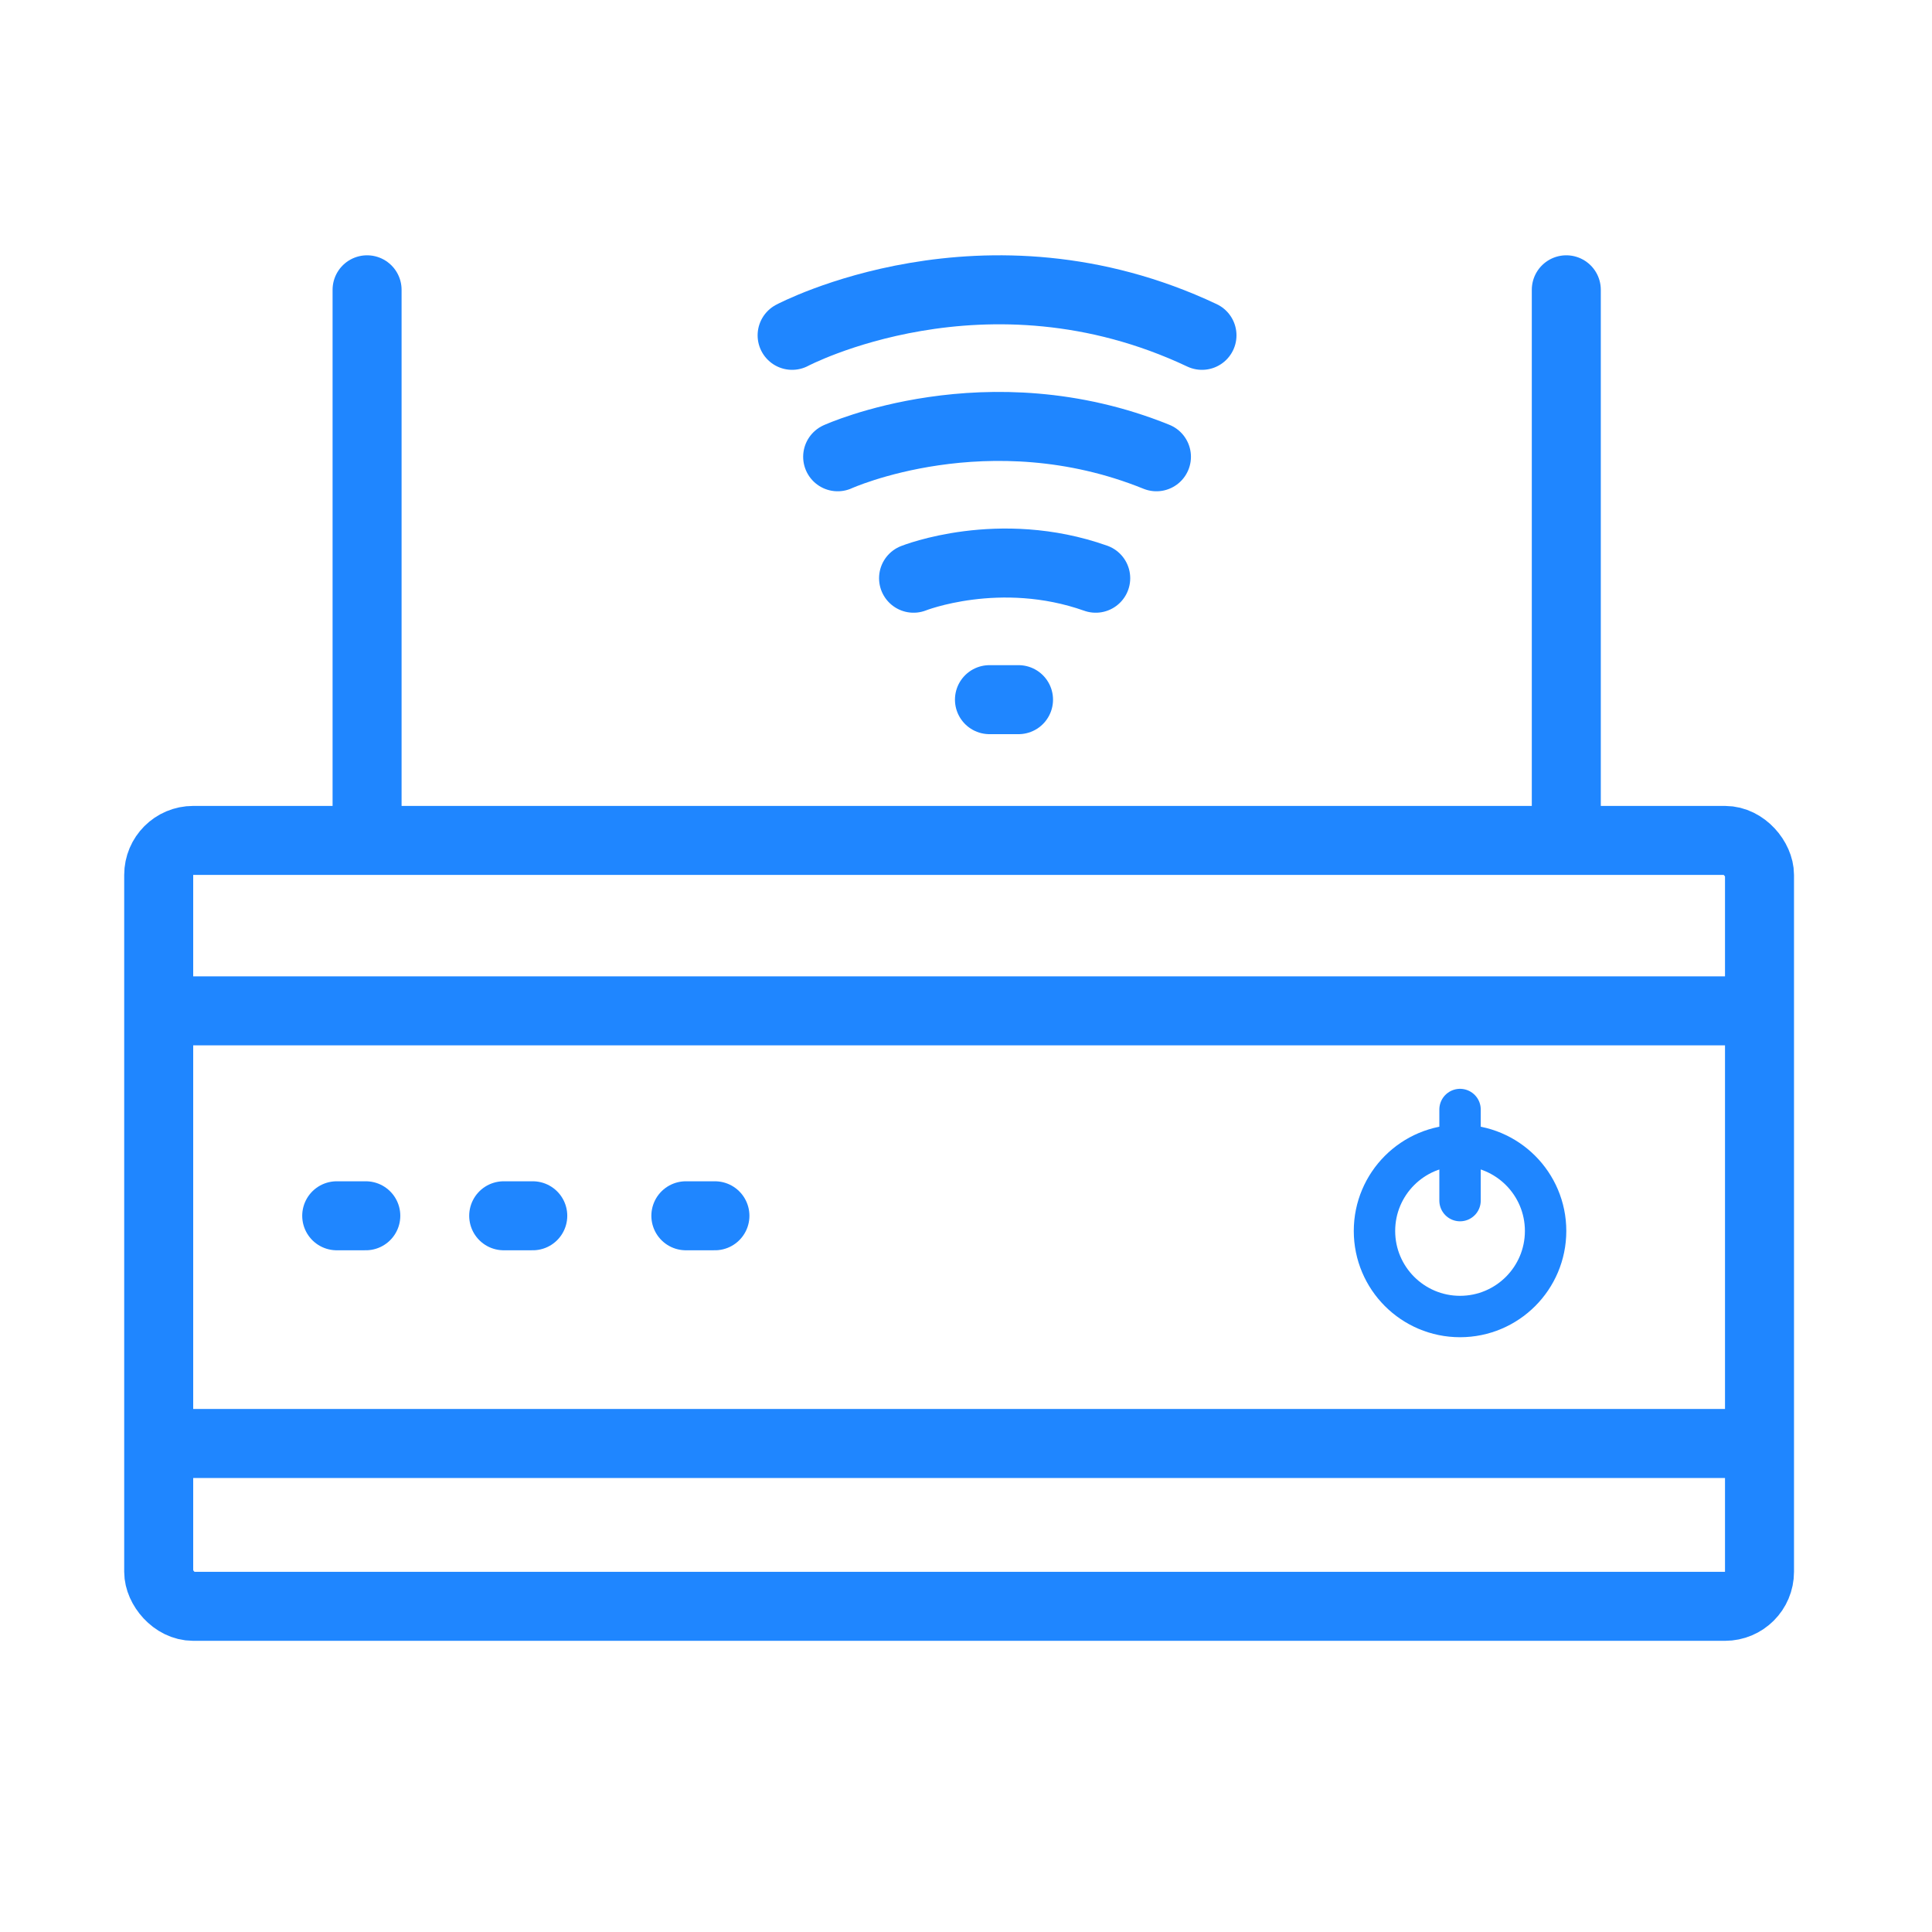
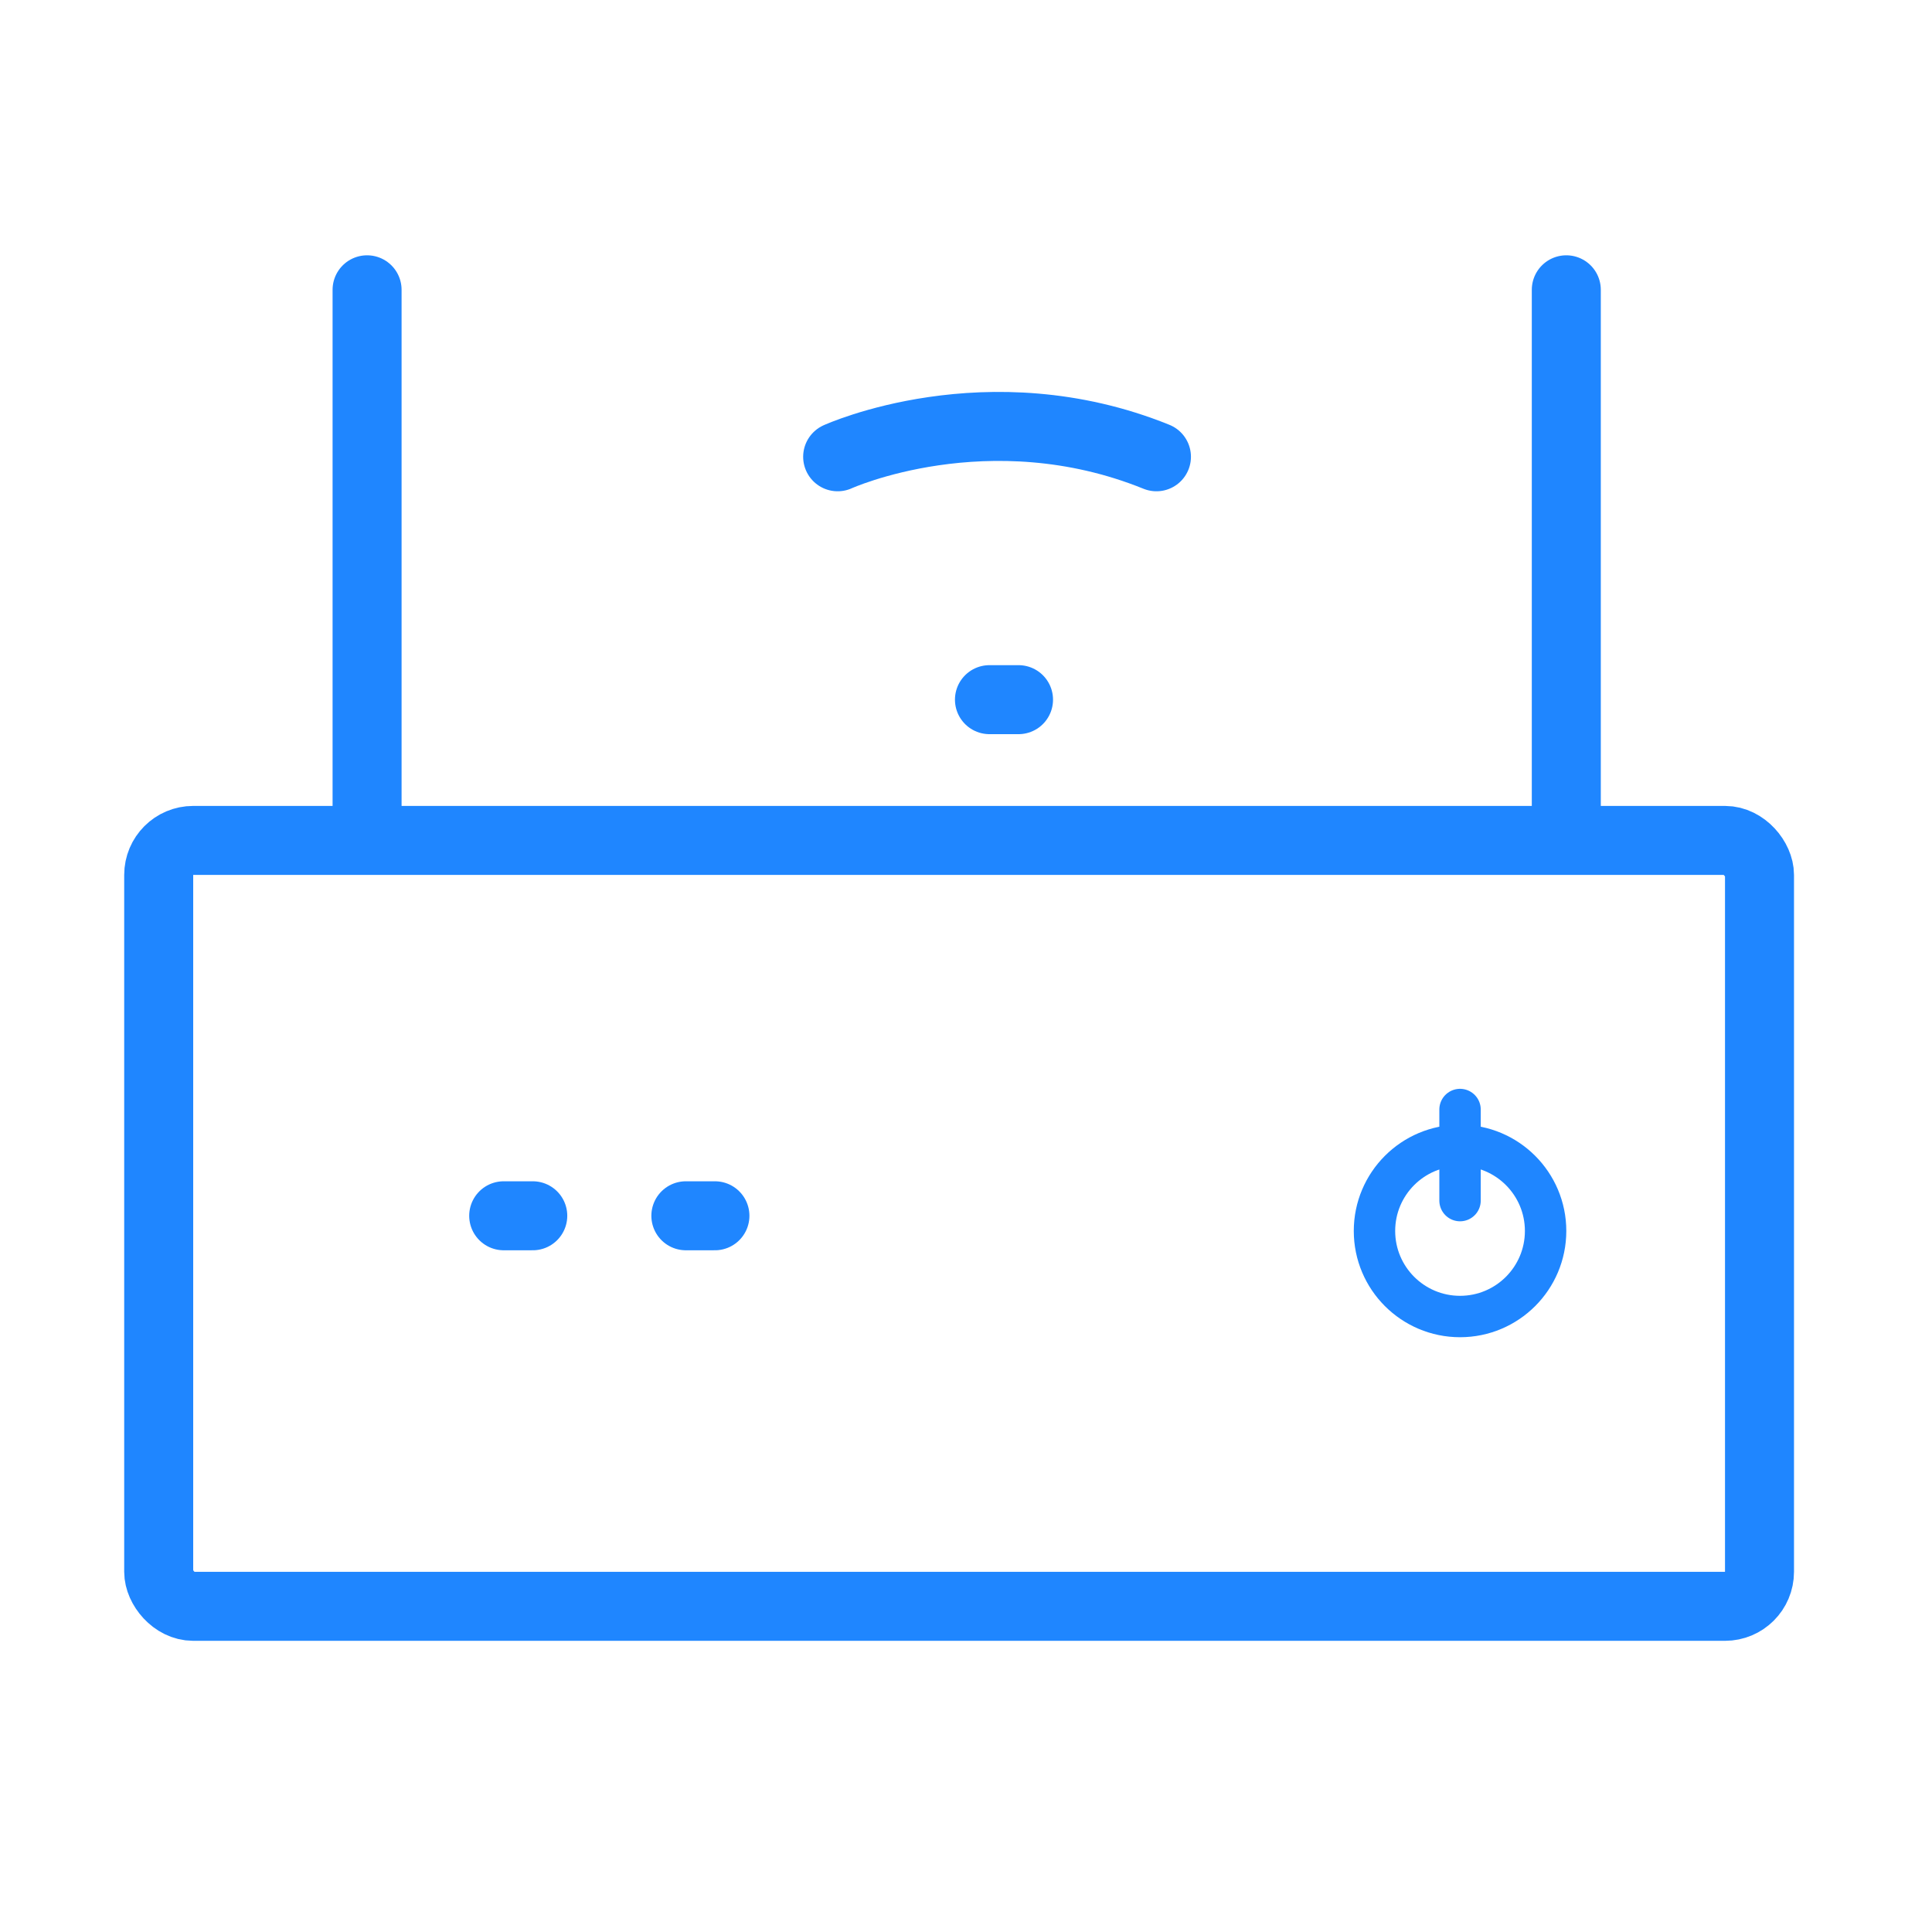
<svg xmlns="http://www.w3.org/2000/svg" width="140" height="140" viewBox="0 0 140 140" fill="none">
  <rect x="11.5" y="60.9" width="116" height="55.5" rx="2.5" stroke="#1F86FF" stroke-width="5" />
-   <path d="M13.4 73.25L126.7 73.25" stroke="#1F86FF" stroke-width="5" stroke-linecap="round" />
  <path d="M26.6 21L26.6 58.4" stroke="#1F86FF" stroke-width="5" stroke-linecap="round" />
  <path d="M113.5 21L113.5 58.4" stroke="#1F86FF" stroke-width="5" stroke-linecap="round" />
  <path d="M105.8 80.4L105.8 87" stroke="#1F86FF" stroke-width="3" stroke-linecap="round" />
-   <path d="M13.4 104.6L126.7 104.6" stroke="#1F86FF" stroke-width="5" stroke-linecap="round" />
-   <path d="M24.4 88.1H26.507" stroke="#1F86FF" stroke-width="5" stroke-linecap="round" />
  <path d="M36.5 88.1H38.606" stroke="#1F86FF" stroke-width="5" stroke-linecap="round" />
  <path d="M49.7 88.1H51.806" stroke="#1F86FF" stroke-width="5" stroke-linecap="round" />
  <path d="M71.7 50.7H73.806" stroke="#1F86FF" stroke-width="5" stroke-linecap="round" />
  <circle cx="105.8" cy="89.2" r="6.2" stroke="#1F86FF" stroke-width="3" />
-   <path d="M79.4 41.9C72.412 39.425 66.2 41.9 66.2 41.9" stroke="#1F86FF" stroke-width="5" stroke-linecap="round" />
  <path d="M83.8 33.1C71.57 28.15 60.7 33.1 60.7 33.1" stroke="#1F86FF" stroke-width="5" stroke-linecap="round" />
-   <path d="M87.1 24.3C71.376 16.875 57.4 24.3 57.4 24.3" stroke="#1F86FF" stroke-width="5" stroke-linecap="round" />
</svg>